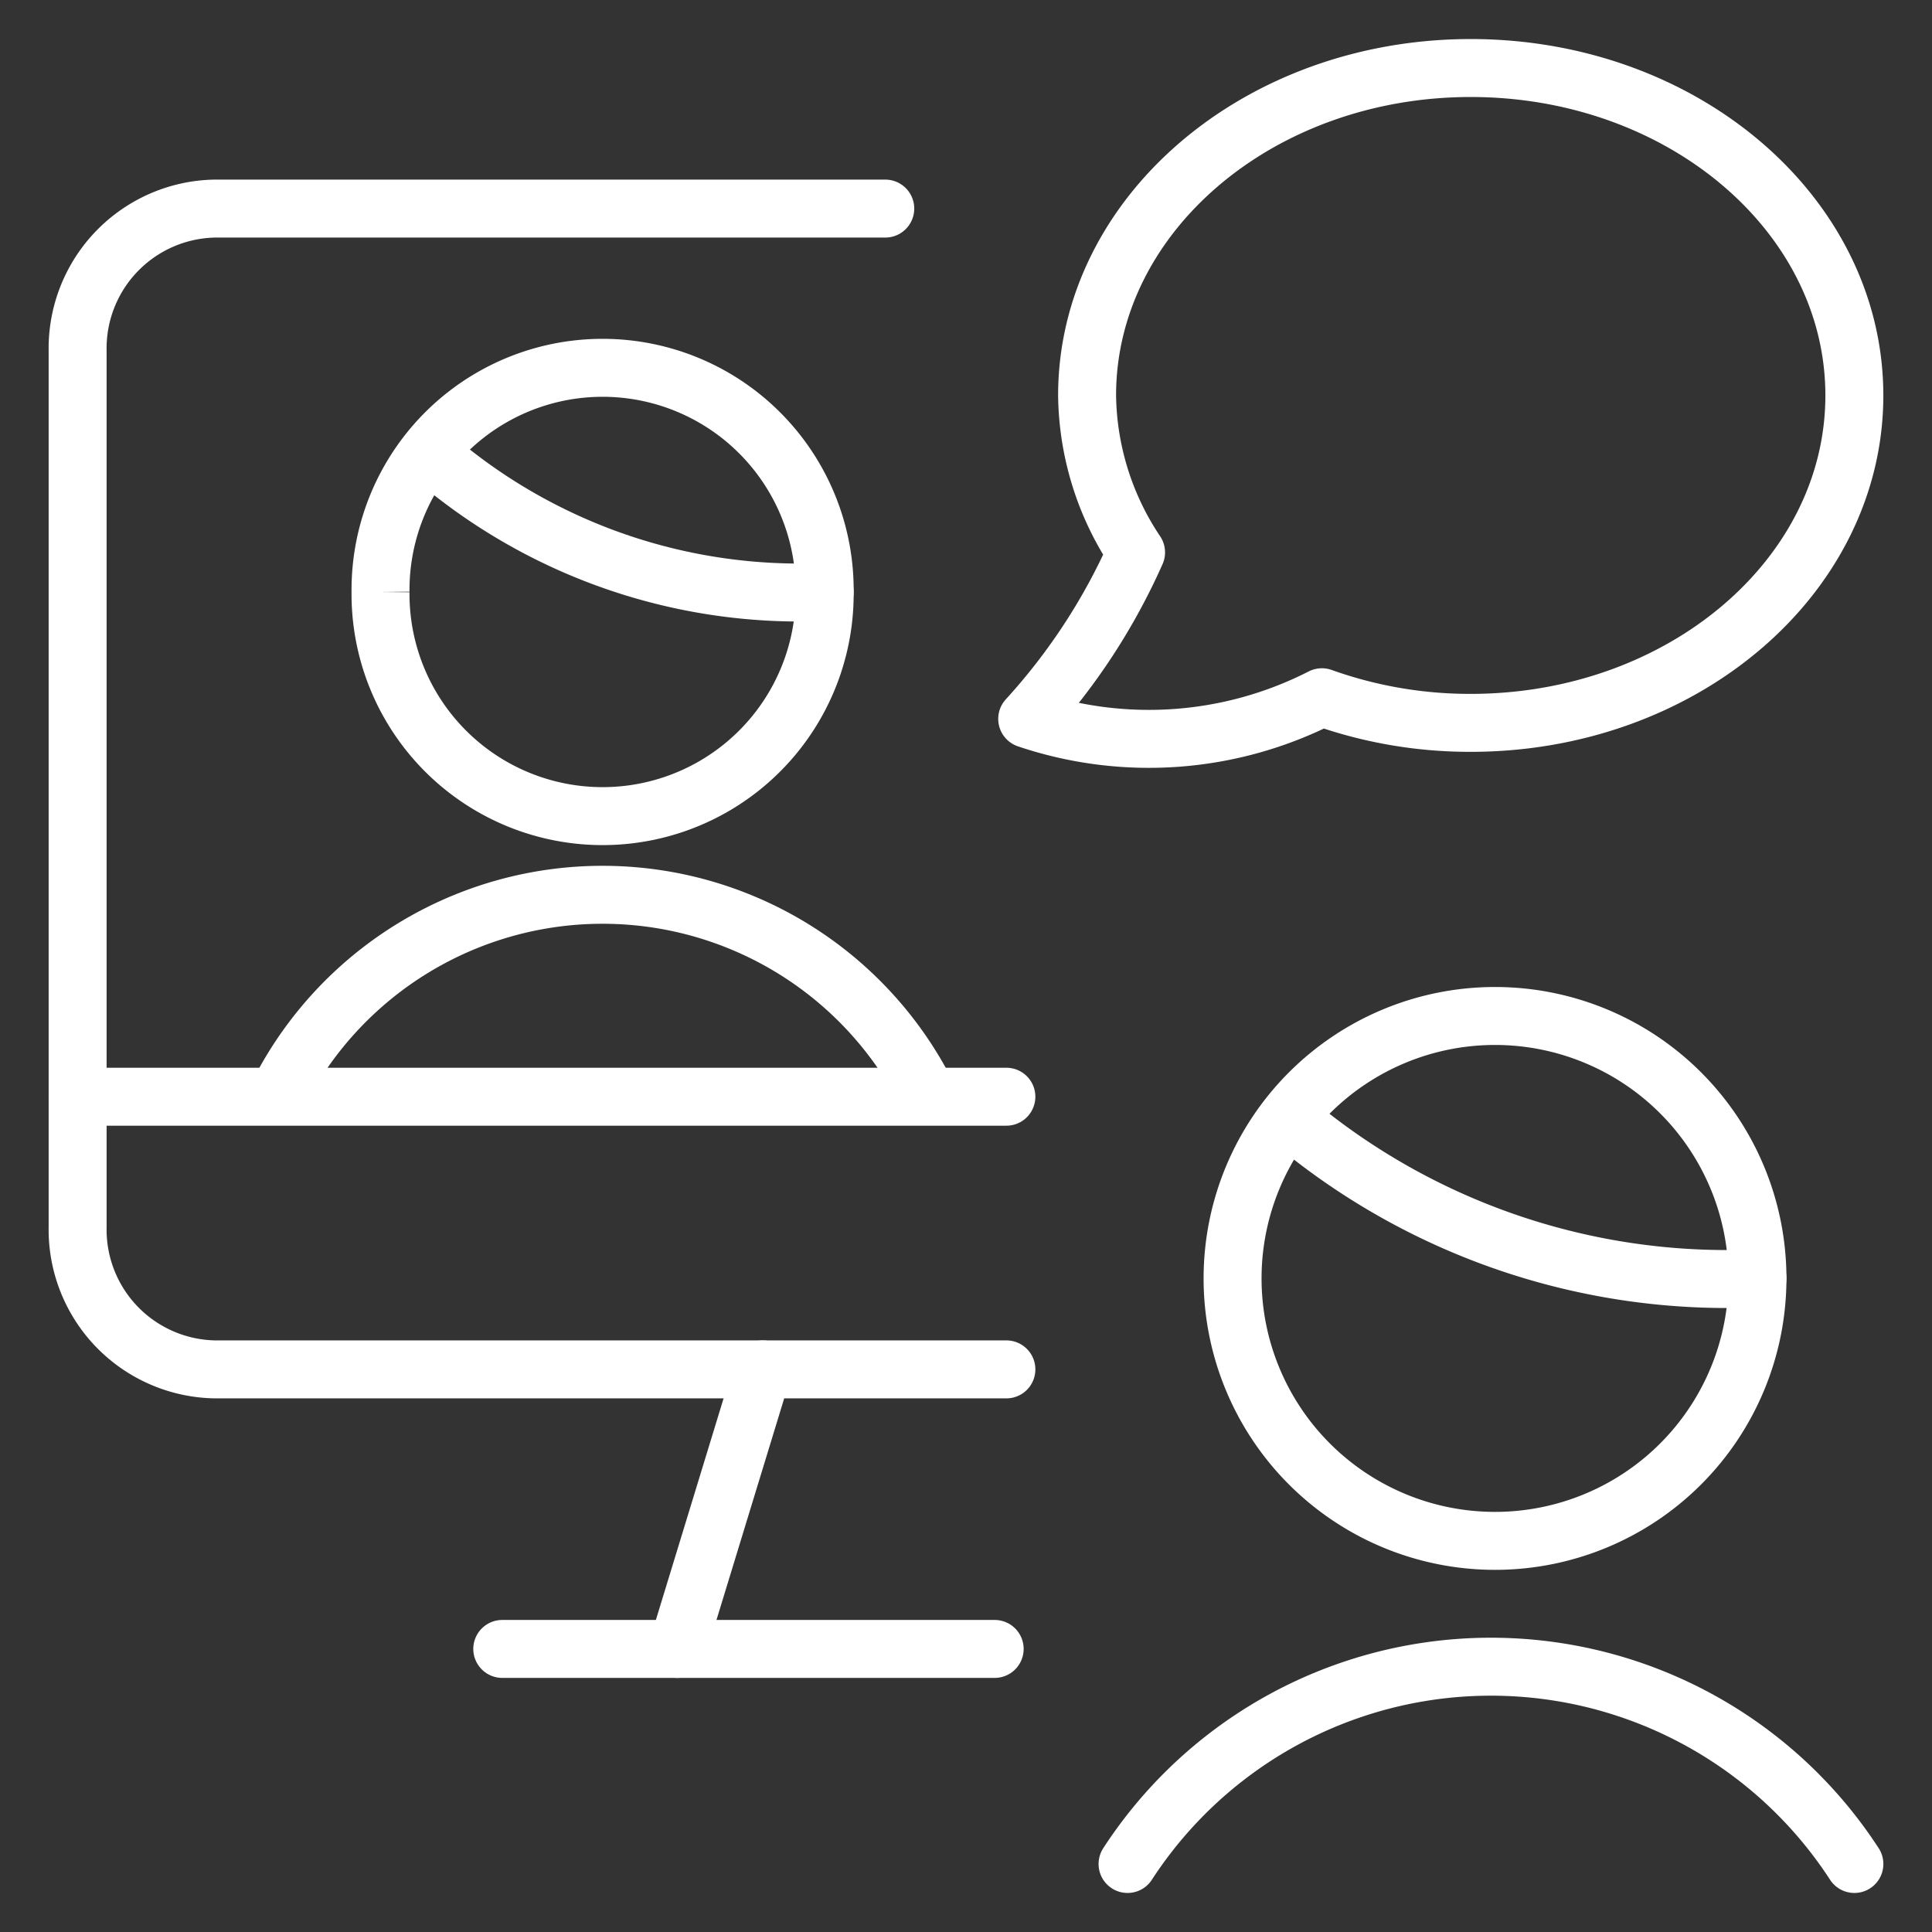
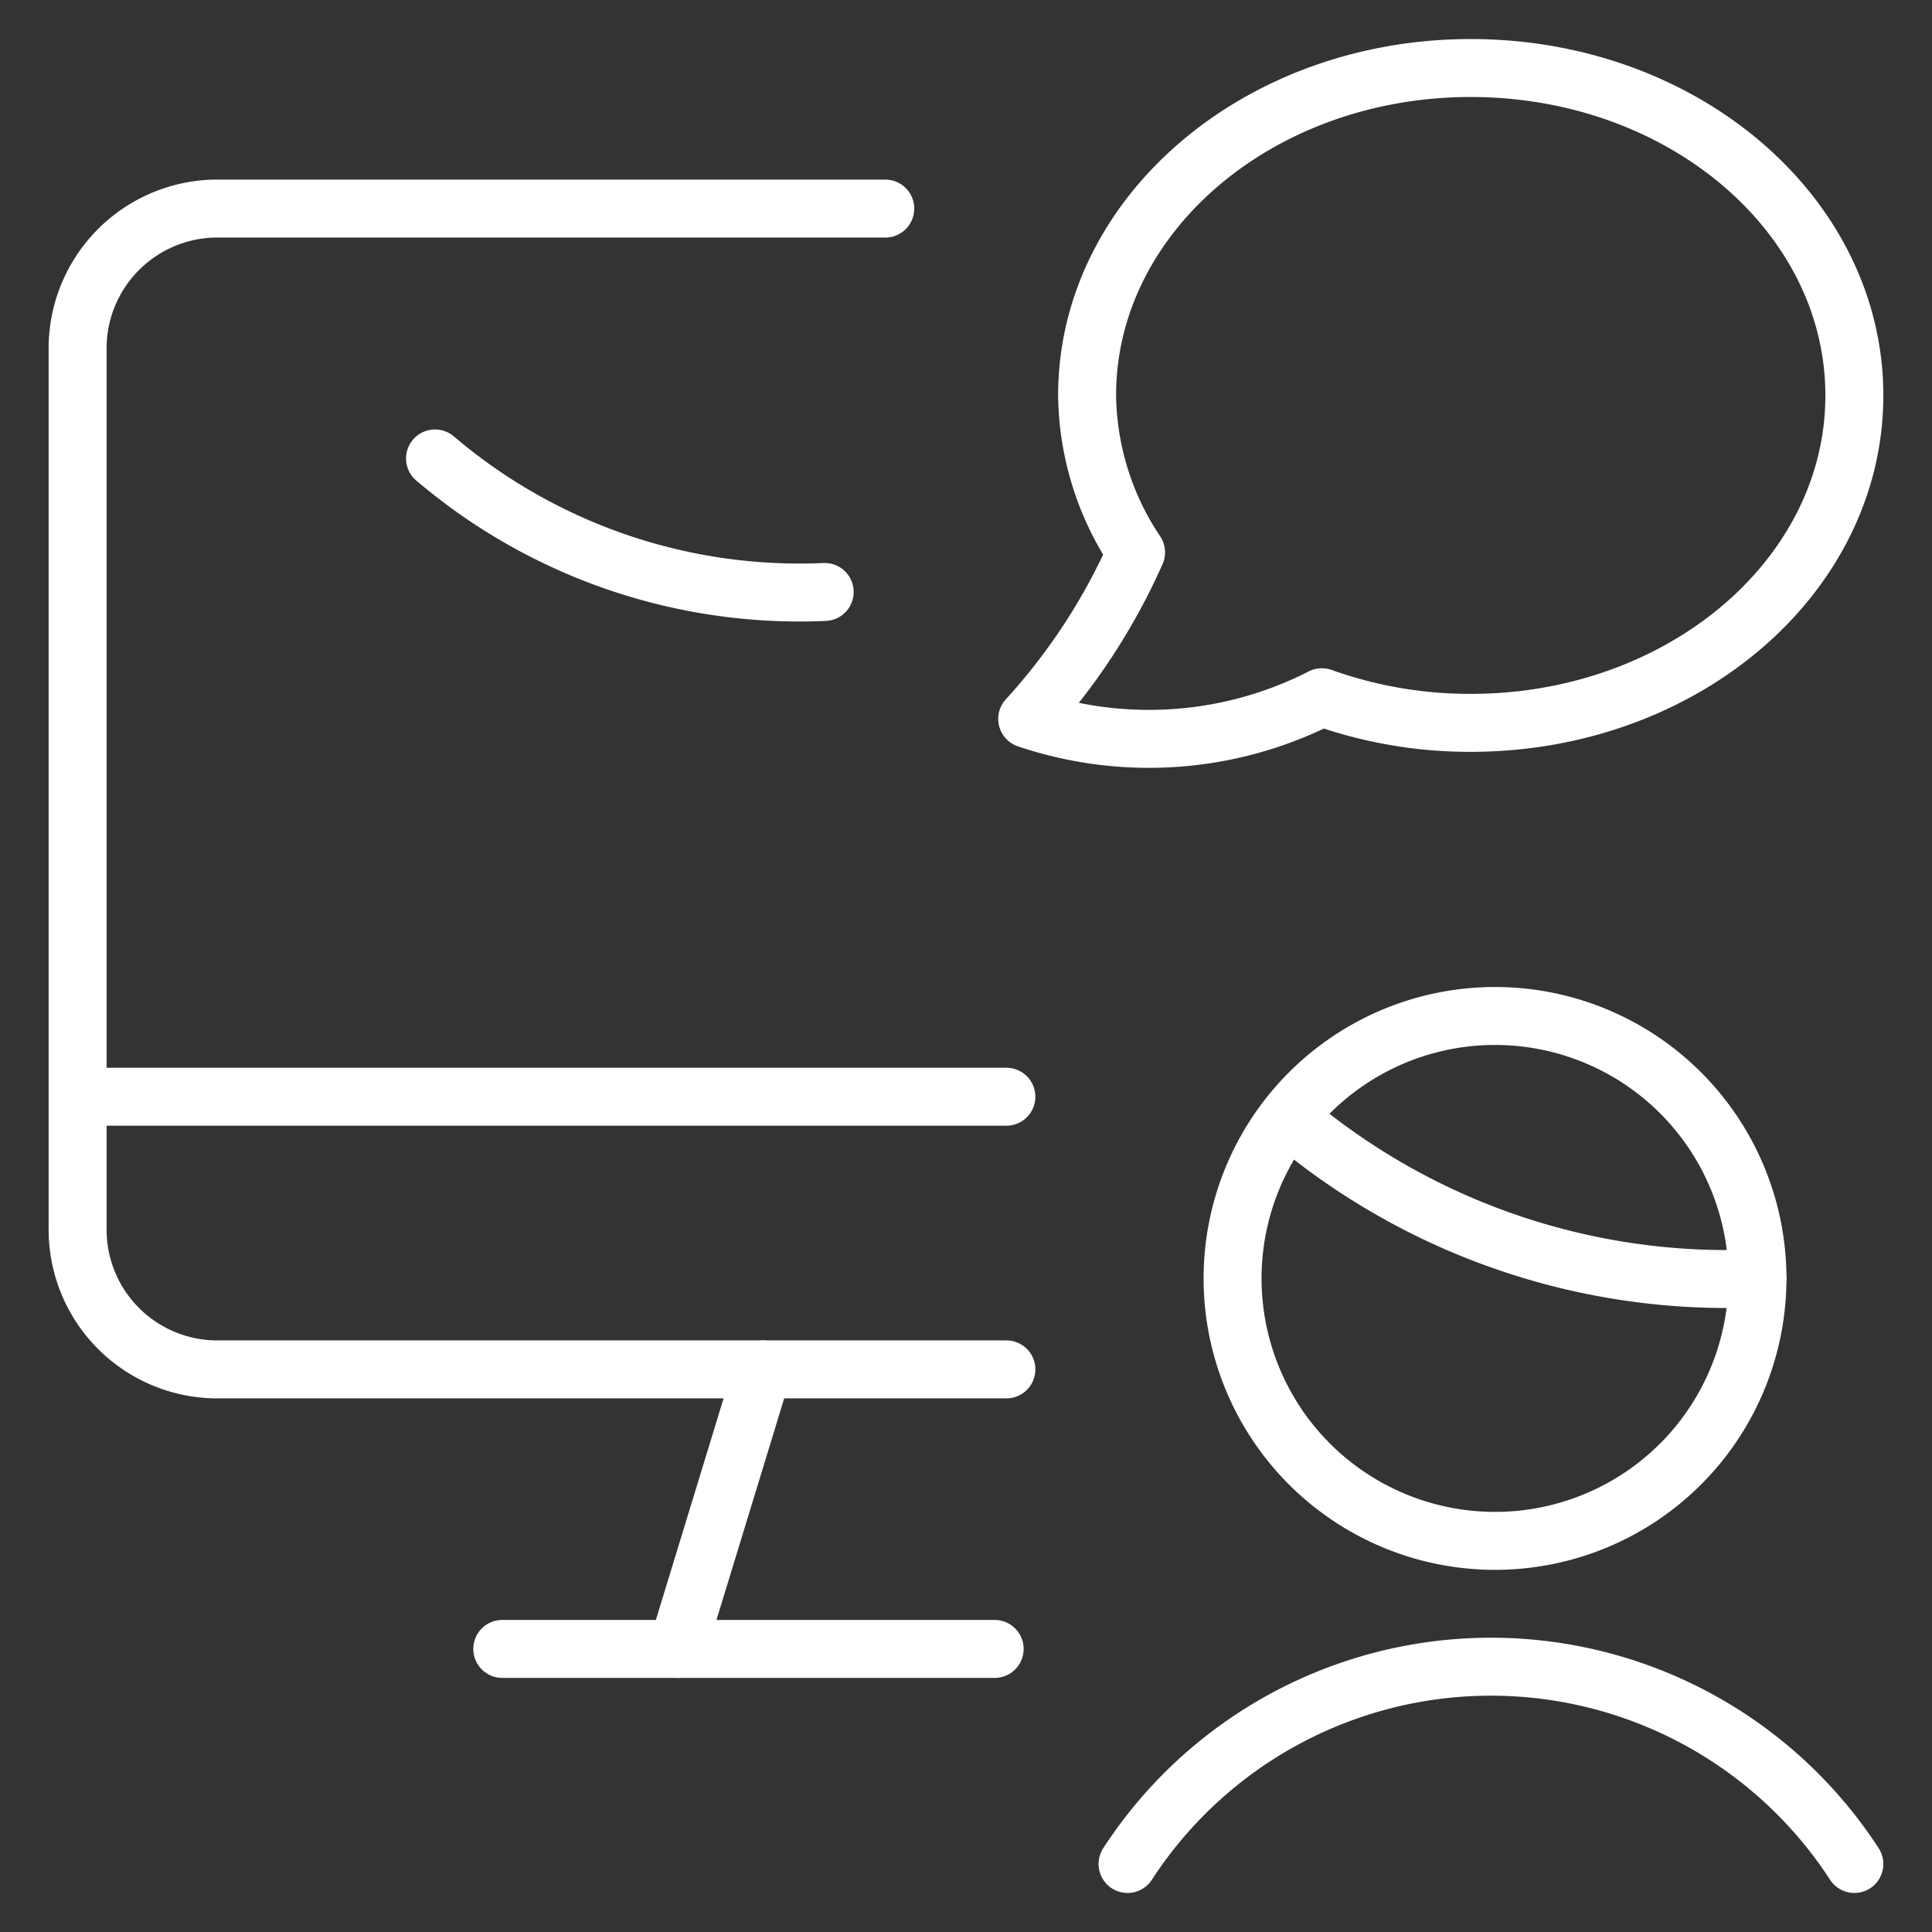
<svg xmlns="http://www.w3.org/2000/svg" viewBox="-1.5 -1.5 100 100" id="Recruiting-Employee-Online-Interview--Streamline-Ultimate.svg" height="100" width="100">
  <rect x="-1.5" y="-1.5" width="100" height="100" fill="#333333" stroke="none" />
  <desc>Recruiting Employee Online Interview Streamline Icon: https://streamlinehq.com</desc>
  <defs />
  <path d="m37.98 69.379 -4.422 14.469" stroke-linecap="round" fill="none" stroke="#ffffff" stroke-linejoin="round" stroke-width="3" />
  <path d="m24.497 83.848 25.487 0" stroke-linecap="round" fill="none" stroke="#ffffff" stroke-linejoin="round" stroke-width="3" />
  <path d="M62.298 64.671a13.584 13.584 0 1 0 27.168 0 13.584 13.584 0 1 0 -27.168 0" stroke-linecap="round" fill="none" stroke="#ffffff" stroke-linejoin="round" stroke-width="3" />
  <path d="M94.482 94.979a22.431 22.431 0 0 0 -37.62 0" stroke-linecap="round" fill="none" stroke="#ffffff" stroke-linejoin="round" stroke-width="3" />
  <path d="M50.59 69.379H9.623a7.235 7.235 0 0 1 -7.105 -7.356V16.644A7.235 7.235 0 0 1 9.623 9.296h34.698" stroke-linecap="round" fill="none" stroke="#ffffff" stroke-linejoin="round" stroke-width="3" />
  <path d="m2.518 55.266 48.072 0" stroke-linecap="round" fill="none" stroke="#ffffff" stroke-linejoin="round" stroke-width="3" />
-   <path d="M46.544 55.266a18.818 18.818 0 0 0 -33.712 0" fill="none" stroke="#ffffff" stroke-linejoin="round" stroke-width="3" />
-   <path d="M18.196 29.14a11.495 11.495 0 1 0 22.989 0 11.495 11.495 0 1 0 -22.989 0" fill="none" stroke="#ffffff" stroke-linejoin="round" stroke-width="3" />
  <path d="M74.625 2.021c-10.965 0 -19.857 7.586 -19.857 16.947a14.902 14.902 0 0 0 2.534 8.124 32.059 32.059 0 0 1 -5.634 8.617 19.687 19.687 0 0 0 15.253 -1.12 22.734 22.734 0 0 0 7.703 1.326c10.969 0 19.857 -7.586 19.857 -16.947S85.594 2.021 74.625 2.021Z" stroke-linecap="round" fill="none" stroke="#ffffff" stroke-linejoin="round" stroke-width="3" />
  <path d="M65.188 56.353A35.029 35.029 0 0 0 89.466 64.667" stroke-linecap="round" fill="none" stroke="#ffffff" stroke-linejoin="round" stroke-width="3" />
  <path d="M21.017 22.229a29.1 29.1 0 0 0 20.168 6.911" stroke-linecap="round" fill="none" stroke="#ffffff" stroke-linejoin="round" stroke-width="3" />
</svg>